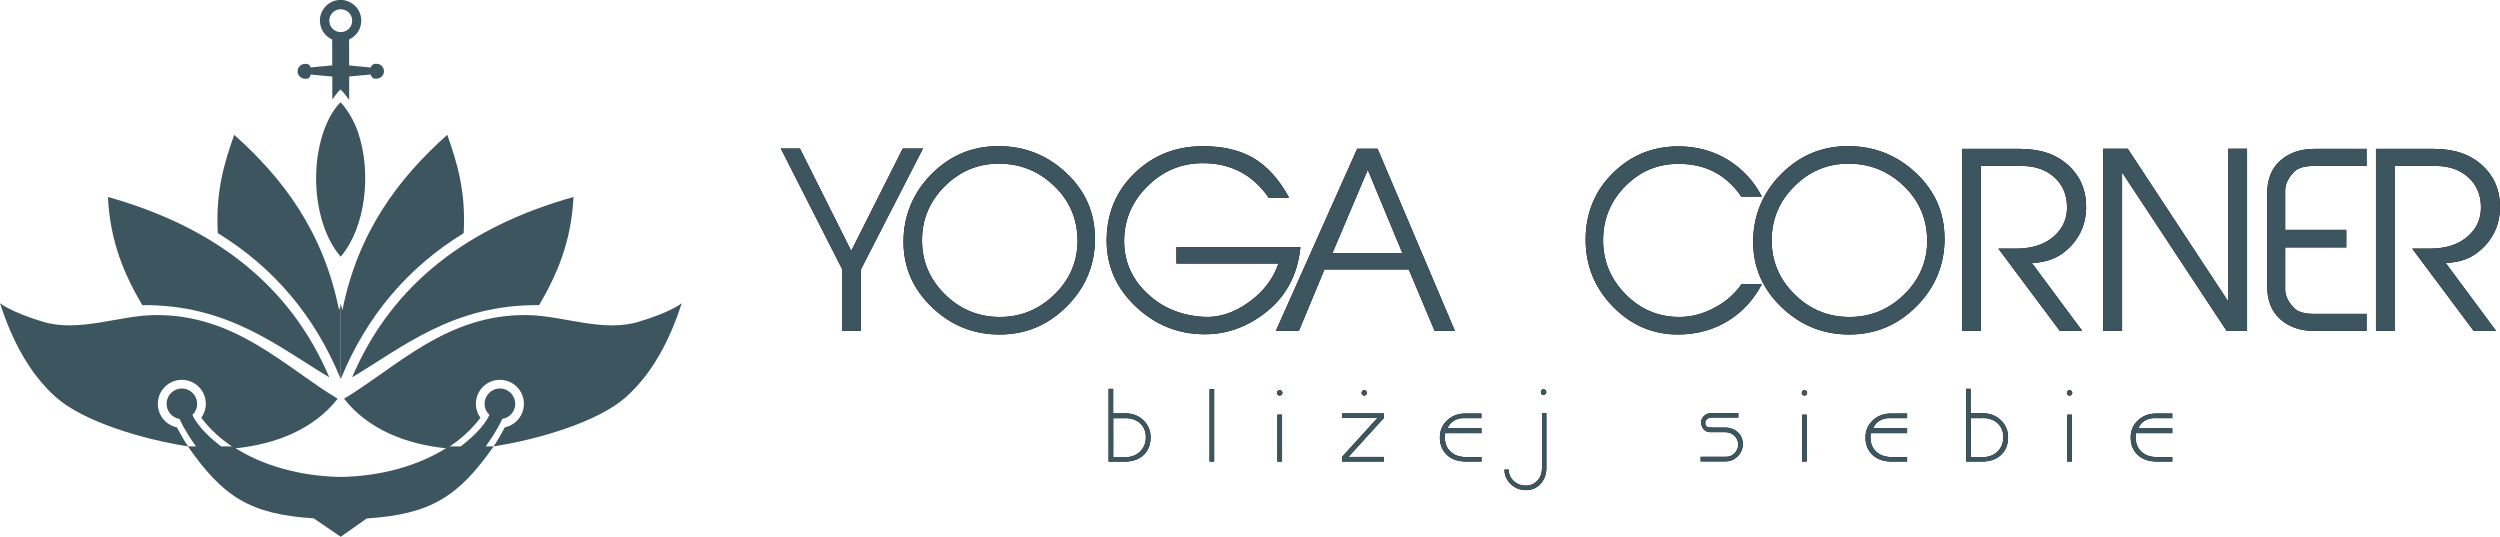
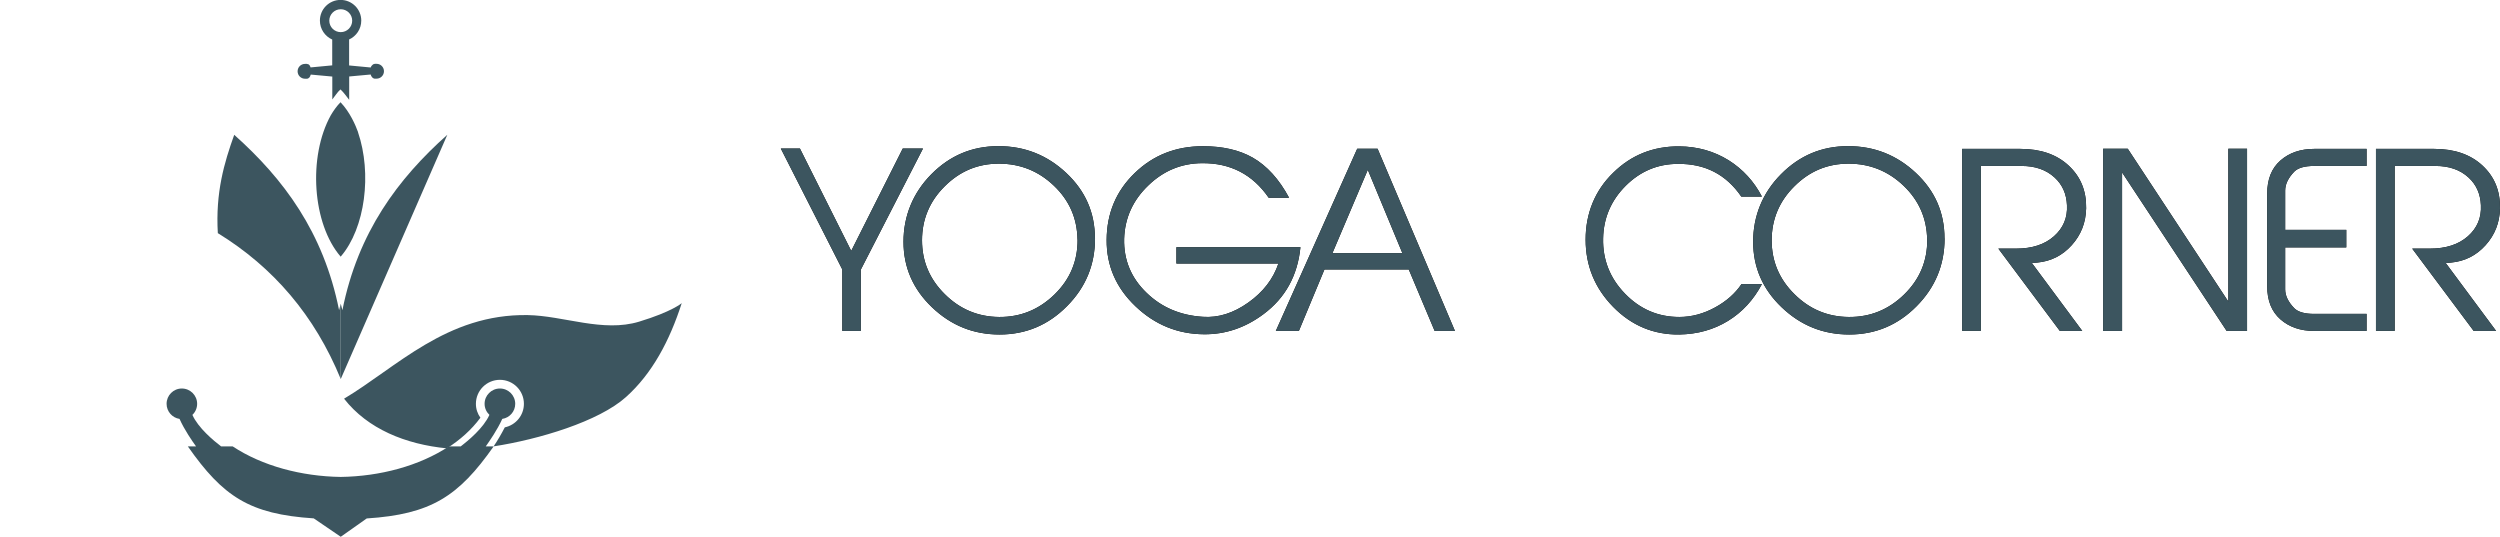
<svg xmlns="http://www.w3.org/2000/svg" id="Warstwa_2" viewBox="0 0 316.66 67.99">
  <defs>
    <style>.cls-1{fill:#000200;}.cls-1,.cls-2{fill-rule:evenodd;}.cls-2{fill:#3c555f;}</style>
  </defs>
  <g id="Warstwa_1-2">
    <path class="cls-1" d="m316.66,26.4c-.04,1.8-.65,3.35-1.83,4.66-1.18,1.31-2.64,2.04-4.38,2.2l-.66.06,6.38,8.6h-2.84l-7.79-10.43h2.25c2.02,0,3.62-.52,4.8-1.56,1.18-1.04,1.73-2.35,1.65-3.93-.06-1.44-.58-2.61-1.56-3.51-1.06-.98-2.46-1.47-4.2-1.47h-5.16v20.89h-2.37v-23.05h7.37c2.56,0,4.6.7,6.12,2.11,1.52,1.41,2.26,3.21,2.22,5.41Zm-16.9,15.52h-6.62c-1.74,0-3.17-.49-4.29-1.47-1.12-.98-1.68-2.38-1.68-4.2v-11.72c0-1.82.56-3.22,1.68-4.2,1.12-.98,2.55-1.47,4.29-1.47h6.62v2.16h-6.64c-1.2,0-2.04.24-2.52.72-.77.8-1.15,1.6-1.15,2.4v4.98h7.74v2.22h-7.74v5.31c0,.8.38,1.59,1.15,2.39.48.48,1.32.72,2.52.72h6.64v2.16Zm-15.14,0h-2.58l-13.25-20.08v20.08h-2.4v-23.08h3.12l12.74,19.36v-19.36h2.37v23.08Zm-20.38-15.52c-.04,1.8-.65,3.35-1.83,4.66-1.18,1.31-2.64,2.04-4.38,2.2l-.66.06,6.38,8.6h-2.84l-7.79-10.43h2.25c2.02,0,3.62-.52,4.79-1.56,1.18-1.04,1.73-2.35,1.65-3.93-.06-1.44-.58-2.61-1.56-3.51-1.06-.98-2.46-1.47-4.19-1.47h-5.16v20.89h-2.37v-23.05h7.38c2.56,0,4.59.7,6.11,2.11,1.52,1.41,2.26,3.21,2.22,5.41Zm-20.14,3.95c-.04-2.69-1.04-4.96-2.98-6.82-1.95-1.86-4.27-2.8-6.97-2.8s-4.95.96-6.86,2.86c-1.92,1.9-2.88,4.19-2.88,6.85s.96,4.92,2.88,6.82c1.92,1.91,4.21,2.87,6.9,2.89,2.72.02,5.05-.94,7.01-2.86,1.96-1.92,2.93-4.23,2.91-6.95Zm2.21-.15c0,3.34-1.18,6.2-3.55,8.59-2.37,2.39-5.21,3.58-8.53,3.58s-6.15-1.15-8.56-3.45c-2.41-2.3-3.61-5.07-3.61-8.3s1.17-6.17,3.52-8.54c2.35-2.38,5.18-3.57,8.5-3.57s6.18,1.13,8.6,3.4c2.42,2.27,3.62,5.03,3.62,8.29Zm-23.14,5.79c-1.06,2-2.49,3.55-4.3,4.66-1.81,1.11-3.86,1.68-6.16,1.72-3.26.04-6.05-1.13-8.38-3.5-2.33-2.38-3.49-5.22-3.49-8.52s1.17-6.22,3.51-8.48c2.28-2.24,5.07-3.35,8.36-3.33,2.3.02,4.39.61,6.26,1.77,1.8,1.14,3.2,2.67,4.2,4.59h-2.61c-1.92-2.8-4.59-4.18-8.03-4.14-2.56,0-4.76.93-6.61,2.77-1.85,1.85-2.81,4.07-2.86,6.67-.06,2.7.86,5.03,2.77,7,1.91,1.97,4.2,2.95,6.88,2.95,1.56,0,3.08-.41,4.55-1.22,1.42-.78,2.53-1.76,3.33-2.95h2.58Zm-45.54-3.93l-4.38-10.55-4.48,10.55h8.86Zm6.66,9.86h-2.57l-3.28-7.79h-10.68l-3.24,7.79h-2.92l10.31-23.08h2.58l9.8,23.08Zm-19.57-10.61c-.36,3.6-1.92,6.43-4.68,8.48-2.3,1.72-4.81,2.57-7.52,2.55-3.34-.02-6.23-1.2-8.69-3.54-2.46-2.34-3.68-5.14-3.66-8.42.02-3.36,1.2-6.18,3.55-8.45,2.35-2.28,5.23-3.41,8.65-3.41,2.5,0,4.59.48,6.29,1.44,1.82,1.04,3.36,2.74,4.62,5.09h-2.58c-2.04-2.96-4.85-4.41-8.45-4.38-2.6.02-4.86.95-6.77,2.79-1.98,1.88-3.01,4.15-3.09,6.8-.06,2.68.89,4.96,2.85,6.84,1.9,1.84,4.27,2.85,7.13,3.03,1.94.14,3.85-.46,5.74-1.8,1.89-1.34,3.16-2.99,3.82-4.95h-12.92v-2.07h15.71Zm-28.24-.96c-.04-2.69-1.03-4.96-2.98-6.82-1.94-1.86-4.27-2.8-6.97-2.8s-4.95.96-6.86,2.86c-1.92,1.9-2.88,4.19-2.88,6.85s.96,4.92,2.88,6.82c1.92,1.91,4.22,2.87,6.89,2.89,2.72.02,5.05-.94,7.02-2.86,1.96-1.92,2.93-4.23,2.91-6.95Zm2.22-.15c0,3.34-1.18,6.2-3.56,8.59-2.37,2.39-5.21,3.58-8.53,3.58s-6.15-1.15-8.56-3.45c-2.41-2.3-3.61-5.07-3.61-8.3s1.18-6.17,3.52-8.54c2.35-2.38,5.18-3.57,8.5-3.57s6.18,1.13,8.6,3.4c2.42,2.27,3.63,5.03,3.63,8.29Zm-21.79-11.39l-7.88,15.35v7.76h-2.34v-7.79l-7.79-15.32h2.42l6.5,12.97,6.53-12.97h2.56Z" />
    <path class="cls-2" d="m316.66,26.4c-.04,1.8-.65,3.35-1.83,4.66-1.18,1.31-2.64,2.04-4.38,2.2l-.66.06,6.38,8.6h-2.84l-7.79-10.43h2.25c2.02,0,3.62-.52,4.8-1.56,1.18-1.04,1.73-2.35,1.65-3.93-.06-1.44-.58-2.61-1.56-3.51-1.06-.98-2.46-1.47-4.2-1.47h-5.16v20.89h-2.37v-23.05h7.37c2.56,0,4.6.7,6.12,2.11,1.52,1.41,2.26,3.21,2.22,5.41Zm-16.9,15.52h-6.62c-1.74,0-3.17-.49-4.29-1.47-1.12-.98-1.68-2.38-1.68-4.2v-11.72c0-1.82.56-3.22,1.68-4.2,1.12-.98,2.55-1.47,4.29-1.47h6.62v2.16h-6.64c-1.2,0-2.04.24-2.52.72-.77.8-1.15,1.6-1.15,2.4v4.98h7.74v2.22h-7.74v5.31c0,.8.38,1.59,1.15,2.39.48.48,1.32.72,2.52.72h6.64v2.16Zm-15.14,0h-2.58l-13.25-20.08v20.08h-2.4v-23.08h3.12l12.74,19.36v-19.36h2.37v23.08Zm-20.38-15.52c-.04,1.8-.65,3.35-1.83,4.66-1.18,1.31-2.64,2.04-4.38,2.2l-.66.06,6.38,8.6h-2.84l-7.79-10.43h2.25c2.02,0,3.62-.52,4.79-1.56,1.18-1.04,1.73-2.35,1.65-3.93-.06-1.44-.58-2.61-1.56-3.51-1.06-.98-2.46-1.47-4.19-1.47h-5.16v20.89h-2.37v-23.05h7.38c2.56,0,4.59.7,6.11,2.11,1.52,1.41,2.26,3.21,2.22,5.41Zm-20.14,3.95c-.04-2.69-1.04-4.96-2.98-6.82-1.95-1.86-4.27-2.8-6.97-2.8s-4.95.96-6.86,2.86c-1.92,1.9-2.88,4.19-2.88,6.85s.96,4.92,2.88,6.82c1.92,1.91,4.21,2.87,6.9,2.89,2.72.02,5.05-.94,7.01-2.86,1.96-1.92,2.93-4.23,2.91-6.95Zm2.21-.15c0,3.34-1.18,6.2-3.55,8.59-2.37,2.39-5.21,3.58-8.53,3.58s-6.15-1.15-8.56-3.45c-2.41-2.3-3.61-5.07-3.61-8.3s1.17-6.17,3.52-8.54c2.35-2.38,5.18-3.57,8.5-3.57s6.18,1.13,8.6,3.4c2.42,2.27,3.62,5.03,3.62,8.29Zm-23.14,5.79c-1.06,2-2.49,3.55-4.3,4.66-1.81,1.11-3.86,1.68-6.16,1.72-3.26.04-6.05-1.13-8.38-3.5-2.33-2.38-3.49-5.22-3.49-8.52s1.17-6.22,3.51-8.48c2.28-2.24,5.07-3.35,8.36-3.33,2.3.02,4.39.61,6.26,1.77,1.8,1.14,3.2,2.67,4.2,4.59h-2.61c-1.92-2.8-4.59-4.18-8.03-4.14-2.56,0-4.76.93-6.61,2.77-1.85,1.85-2.81,4.07-2.86,6.67-.06,2.7.86,5.03,2.77,7,1.91,1.97,4.2,2.95,6.88,2.95,1.56,0,3.08-.41,4.55-1.22,1.42-.78,2.53-1.76,3.33-2.95h2.58Zm-45.54-3.93l-4.38-10.55-4.48,10.55h8.86Zm6.66,9.86h-2.57l-3.28-7.79h-10.68l-3.24,7.79h-2.92l10.31-23.08h2.58l9.8,23.08Zm-19.57-10.61c-.36,3.6-1.92,6.43-4.68,8.48-2.3,1.72-4.81,2.57-7.52,2.55-3.34-.02-6.23-1.2-8.69-3.54-2.46-2.34-3.68-5.14-3.66-8.42.02-3.36,1.2-6.18,3.55-8.45,2.35-2.28,5.23-3.41,8.65-3.41,2.5,0,4.59.48,6.29,1.44,1.82,1.04,3.36,2.74,4.62,5.09h-2.58c-2.04-2.96-4.85-4.41-8.45-4.38-2.6.02-4.86.95-6.77,2.79-1.98,1.88-3.01,4.15-3.09,6.8-.06,2.68.89,4.96,2.85,6.84,1.9,1.84,4.27,2.85,7.13,3.03,1.94.14,3.85-.46,5.74-1.8,1.89-1.34,3.16-2.99,3.82-4.95h-12.92v-2.07h15.71Zm-28.24-.96c-.04-2.69-1.03-4.96-2.98-6.82-1.94-1.86-4.27-2.8-6.97-2.8s-4.95.96-6.86,2.86c-1.92,1.9-2.88,4.19-2.88,6.85s.96,4.92,2.88,6.82c1.92,1.91,4.22,2.87,6.89,2.89,2.72.02,5.05-.94,7.02-2.86,1.96-1.92,2.93-4.23,2.91-6.95Zm2.22-.15c0,3.34-1.18,6.2-3.56,8.59-2.37,2.39-5.21,3.58-8.53,3.58s-6.15-1.15-8.56-3.45c-2.41-2.3-3.61-5.07-3.61-8.3s1.18-6.17,3.52-8.54c2.35-2.38,5.18-3.57,8.5-3.57s6.18,1.13,8.6,3.4c2.42,2.27,3.63,5.03,3.63,8.29Zm-21.79-11.39l-7.88,15.35v7.76h-2.34v-7.79l-7.79-15.32h2.42l6.5,12.97,6.53-12.97h2.56Z" />
-     <path class="cls-1" d="m275.15,52.38v.58h-2.29c-.43,0-.83.11-1.19.32-.37.21-.64.54-.82.97h4.3v.61h-4.59c-.02.07-.03.16-.04.26,0,.1-.01.19-.01.27,0,.77.25,1.38.74,1.83.49.46,1.17.68,2.02.68h1.88v.56h-1.94c-1.04,0-1.86-.28-2.45-.85-.59-.57-.88-1.3-.88-2.19s.3-1.59.92-2.17c.61-.58,1.38-.87,2.28-.87h2.07Zm-13.3.14h.59v5.94h-.59v-5.94Zm.28-3.11c.1,0,.18.04.25.11.07.07.1.16.1.26,0,.09-.03.17-.1.23-.07.07-.15.1-.25.1-.09,0-.17-.04-.23-.1-.07-.07-.1-.14-.1-.23,0-.1.03-.19.1-.26.07-.07.14-.11.23-.11Zm-11.01,3.55h-1.5v4.96h1.37c.85,0,1.53-.24,2.02-.72.49-.48.74-1.09.74-1.84,0-.7-.23-1.27-.68-1.71-.48-.46-1.13-.7-1.94-.7Zm-2.09,5.5v-9.21h.58v3.1h1.56c.9,0,1.66.29,2.27.88.61.59.91,1.3.91,2.16,0,.91-.28,1.64-.84,2.19-.6.58-1.42.88-2.46.88h-2.01Zm-7.47-6.08v.58h-2.29c-.43,0-.83.11-1.19.32-.37.21-.64.54-.82.97h4.3v.61h-4.59c-.02.07-.03.16-.04.26,0,.1-.01.19-.01.27,0,.77.25,1.38.74,1.83.49.46,1.17.68,2.02.68h1.88v.56h-1.94c-1.04,0-1.86-.28-2.45-.85-.59-.57-.88-1.3-.88-2.19s.31-1.59.92-2.17c.61-.58,1.38-.87,2.29-.87h2.06Zm-13.3.14h.58v5.94h-.58v-5.94Zm.29-3.11c.1,0,.18.04.25.11.07.07.1.16.1.26,0,.09-.03.17-.1.23-.07.07-.15.1-.25.1-.09,0-.17-.04-.23-.1-.07-.07-.1-.14-.1-.23,0-.1.04-.19.1-.26.07-.07.14-.11.23-.11Zm-8.38,3.48h-3.4c-.21,0-.39.06-.54.18-.15.12-.23.29-.23.49,0,.24.07.4.21.48.14.08.43.12.86.12h1.43c.65,0,1.19.2,1.62.59.42.4.63.89.63,1.49s-.21,1.13-.65,1.56c-.43.43-.94.64-1.53.64h-3.16v-.58h3.24c.41,0,.77-.15,1.07-.46.3-.31.45-.67.45-1.09s-.16-.81-.47-1.11c-.32-.3-.7-.46-1.15-.46h-1.94c-.32,0-.59-.12-.81-.36-.21-.25-.32-.54-.32-.89,0-.32.13-.6.39-.83.26-.23.57-.34.94-.34h3.38v.56Zm-24.64-3.57c.1,0,.18.03.24.09.06.06.09.15.09.26,0,.09-.04.17-.1.24-.07.07-.14.1-.23.1-.24,0-.35-.11-.35-.34s.11-.36.35-.36Zm-.22,3.01h.56v6.93c0,.78-.23,1.43-.68,1.96-.49.57-1.13.86-1.91.86-.74,0-1.38-.25-1.91-.76-.54-.51-.81-1.12-.81-1.84h.54c0,.58.21,1.06.64,1.45.43.39.94.58,1.54.58s1.12-.23,1.5-.68c.36-.42.54-.94.54-1.58v-6.93Zm-7.67.05v.58h-2.28c-.43,0-.83.11-1.19.32-.37.21-.64.54-.82.97h4.3v.61h-4.59c-.02.07-.03.16-.04.26,0,.1-.01.19-.01.27,0,.77.25,1.38.74,1.83.49.46,1.17.68,2.02.68h1.88v.56h-1.94c-1.04,0-1.86-.28-2.45-.85-.59-.57-.88-1.3-.88-2.19s.31-1.59.92-2.17c.61-.58,1.38-.87,2.29-.87h2.06Zm-14.85-2.97c.1,0,.18.04.25.11.07.07.1.16.1.26,0,.09-.03.17-.1.23-.07.07-.15.1-.25.1-.09,0-.17-.04-.23-.1-.07-.07-.1-.14-.1-.23,0-.1.04-.19.1-.26.07-.07.14-.11.23-.11Zm-2.78,2.95h5.28v.58s-4.49,4.94-4.49,4.94h4.49v.58h-5.29v-.6l4.51-4.95h-4.51v-.56h0Zm-8.21.16h.59v5.94h-.59v-5.94Zm.29-3.11c.1,0,.18.04.25.11.07.07.1.16.1.26,0,.09-.04.17-.1.23-.07.07-.15.1-.25.1s-.17-.04-.24-.1c-.07-.07-.1-.14-.1-.23,0-.1.03-.19.1-.26.07-.07.14-.11.24-.11Zm-8.88-.12h.58v9.17h-.58v-9.17Zm-10.7,3.68h-1.5v4.96h1.37c.86,0,1.53-.24,2.02-.72.49-.48.74-1.09.74-1.84,0-.7-.23-1.27-.68-1.71-.48-.46-1.13-.7-1.94-.7Zm-2.09,5.5v-9.21h.58v3.1h1.56c.9,0,1.66.29,2.27.88.61.59.91,1.3.91,2.16,0,.91-.28,1.64-.84,2.19-.6.58-1.42.88-2.46.88h-2.01Z" />
-     <path class="cls-2" d="m275.15,52.38v.58h-2.29c-.43,0-.83.11-1.19.32-.37.21-.64.54-.82.97h4.3v.61h-4.59c-.02.07-.03.16-.04.26,0,.1-.01.19-.01.27,0,.77.25,1.38.74,1.83.49.46,1.17.68,2.02.68h1.88v.56h-1.94c-1.04,0-1.86-.28-2.45-.85-.59-.57-.88-1.3-.88-2.19s.3-1.59.92-2.17c.61-.58,1.38-.87,2.28-.87h2.07Zm-13.3.14h.59v5.94h-.59v-5.94Zm.28-3.11c.1,0,.18.04.25.11.07.07.1.16.1.26,0,.09-.03.17-.1.23-.07.07-.15.1-.25.1-.09,0-.17-.04-.23-.1-.07-.07-.1-.14-.1-.23,0-.1.03-.19.1-.26.07-.07.14-.11.23-.11Zm-11.01,3.55h-1.5v4.96h1.37c.85,0,1.53-.24,2.02-.72.49-.48.74-1.09.74-1.84,0-.7-.23-1.27-.68-1.71-.48-.46-1.13-.7-1.94-.7Zm-2.09,5.5v-9.21h.58v3.1h1.56c.9,0,1.66.29,2.27.88.61.59.91,1.3.91,2.16,0,.91-.28,1.64-.84,2.19-.6.58-1.42.88-2.46.88h-2.01Zm-7.47-6.08v.58h-2.29c-.43,0-.83.11-1.19.32-.37.21-.64.54-.82.97h4.3v.61h-4.59c-.02.07-.03.16-.04.26,0,.1-.01.19-.01.27,0,.77.25,1.38.74,1.83.49.46,1.17.68,2.02.68h1.88v.56h-1.94c-1.04,0-1.86-.28-2.45-.85-.59-.57-.88-1.3-.88-2.19s.31-1.59.92-2.17c.61-.58,1.38-.87,2.29-.87h2.06Zm-13.3.14h.58v5.94h-.58v-5.94Zm.29-3.11c.1,0,.18.04.25.11.07.07.1.16.1.26,0,.09-.03.17-.1.23-.07.07-.15.1-.25.1-.09,0-.17-.04-.23-.1-.07-.07-.1-.14-.1-.23,0-.1.04-.19.1-.26.07-.07.14-.11.23-.11Zm-8.38,3.48h-3.4c-.21,0-.39.06-.54.18-.15.12-.23.29-.23.49,0,.24.07.4.21.48.14.08.43.12.86.12h1.43c.65,0,1.19.2,1.62.59.42.4.63.89.63,1.49s-.21,1.13-.65,1.56c-.43.43-.94.64-1.53.64h-3.16v-.58h3.24c.41,0,.77-.15,1.07-.46.3-.31.45-.67.45-1.09s-.16-.81-.47-1.11c-.32-.3-.7-.46-1.15-.46h-1.94c-.32,0-.59-.12-.81-.36-.21-.25-.32-.54-.32-.89,0-.32.13-.6.39-.83.26-.23.57-.34.94-.34h3.38v.56Zm-24.64-3.57c.1,0,.18.03.24.09.06.06.09.15.09.26,0,.09-.04.17-.1.24-.07.07-.14.1-.23.1-.24,0-.35-.11-.35-.34s.11-.36.35-.36Zm-.22,3.01h.56v6.93c0,.78-.23,1.43-.68,1.96-.49.57-1.13.86-1.91.86-.74,0-1.38-.25-1.91-.76-.54-.51-.81-1.12-.81-1.84h.54c0,.58.21,1.06.64,1.45.43.39.94.58,1.54.58s1.12-.23,1.5-.68c.36-.42.54-.94.54-1.58v-6.93Zm-7.67.05v.58h-2.28c-.43,0-.83.11-1.19.32-.37.21-.64.54-.82.97h4.3v.61h-4.59c-.02.07-.03.16-.04.26,0,.1-.01.19-.01.27,0,.77.25,1.38.74,1.83.49.46,1.17.68,2.02.68h1.88v.56h-1.94c-1.04,0-1.86-.28-2.45-.85-.59-.57-.88-1.3-.88-2.19s.31-1.59.92-2.17c.61-.58,1.38-.87,2.29-.87h2.06Zm-14.85-2.97c.1,0,.18.04.25.11.07.07.1.16.1.26,0,.09-.03.17-.1.23-.07.07-.15.1-.25.1-.09,0-.17-.04-.23-.1-.07-.07-.1-.14-.1-.23,0-.1.04-.19.1-.26.07-.07.14-.11.23-.11Zm-2.78,2.95h5.28v.58s-4.49,4.94-4.49,4.94h4.49v.58h-5.29v-.6l4.51-4.95h-4.51v-.56h0Zm-8.21.16h.59v5.94h-.59v-5.94Zm.29-3.11c.1,0,.18.04.25.11.07.07.1.16.1.26,0,.09-.04.17-.1.23-.07.07-.15.1-.25.1s-.17-.04-.24-.1c-.07-.07-.1-.14-.1-.23,0-.1.03-.19.1-.26.07-.07.14-.11.24-.11Zm-8.88-.12h.58v9.17h-.58v-9.17Zm-10.7,3.68h-1.5v4.96h1.37c.86,0,1.53-.24,2.02-.72.49-.48.74-1.09.74-1.84,0-.7-.23-1.27-.68-1.71-.48-.46-1.13-.7-1.94-.7Zm-2.09,5.5v-9.21h.58v3.1h1.56c.9,0,1.66.29,2.27.88.61.59.91,1.3.91,2.16,0,.91-.28,1.64-.84,2.19-.6.58-1.42.88-2.46.88h-2.01Z" />
    <path class="cls-2" d="m29.66,17.07c6.26,5.58,11.32,12.35,13.29,22.22.07-.28.14-.55.21-.82v9.54c-3.3-8.05-8.54-14.16-15.57-18.48-.3-5.15.8-8.89,2.08-12.46Z" />
-     <path class="cls-2" d="m18.03,38.66c-2.23-3.79-4.08-7.96-4.36-13.71,13.24,3.72,22.98,10.95,28.04,22.84-6.35-3.76-12.76-9.25-23.67-9.14Z" />
    <path class="cls-2" d="m43.16,60.41c4.97-.07,9.94-1.39,13.7-3.87h1.5c.93-.71,2.91-2.35,3.63-3.99-.37-.35-.61-.85-.61-1.4,0-1.07.87-1.94,1.94-1.94s1.94.87,1.94,1.94c0,.97-.71,1.77-1.64,1.91-.61,1.36-1.62,2.82-2.09,3.48h1c-4.46,6.36-7.95,8.6-16.08,9.13l-3.29,2.32-3.42-2.33c-8.14-.53-11.49-2.76-15.95-9.12h1.04c-.48-.66-1.48-2.11-2.09-3.48-.93-.14-1.64-.95-1.64-1.91,0-1.07.86-1.94,1.93-1.94s1.94.87,1.94,1.94c0,.55-.23,1.05-.6,1.4.72,1.64,2.7,3.28,3.63,3.99h1.47c3.75,2.48,8.72,3.8,13.7,3.87Z" />
-     <path class="cls-2" d="m56.66,17.07c-6.26,5.58-11.32,12.35-13.29,22.22-.07-.28-.14-.55-.21-.82v9.54c3.3-8.05,8.54-14.16,15.57-18.48.3-5.15-.8-8.89-2.08-12.46Z" />
-     <path class="cls-2" d="m68.28,38.66c2.23-3.79,4.08-7.96,4.36-13.71-13.24,3.72-22.98,10.95-28.04,22.84,6.35-3.76,12.76-9.25,23.67-9.14Z" />
+     <path class="cls-2" d="m56.66,17.07c-6.26,5.58-11.32,12.35-13.29,22.22-.07-.28-.14-.55-.21-.82v9.54Z" />
    <path class="cls-2" d="m45.35,16.74h0s0,.02,0,.02c1.77,5.19.93,12.12-2.2,15.75-3.59-4.16-4.16-12.65-1.25-17.91.33-.56.74-1.15,1.23-1.65,1.2,1.25,1.92,2.95,2.22,3.78Zm-2.19-15.57c.8,0,1.45.65,1.45,1.45s-.65,1.45-1.45,1.45-1.45-.65-1.45-1.45.65-1.45,1.45-1.45Zm1.06,3.85v3.27s2.75.26,2.75.26h0s0-.01,0-.01h0s0-.02,0-.02h0v-.04s.02,0,.02,0l.02-.02h0s0-.02,0-.02h0s0-.03,0-.03h.01s0-.02,0-.02l.02-.02h0s.03-.03.03-.03h0s.06-.07.06-.07h.01s.01-.02.01-.02h.01s.01-.02.01-.02h0s.02-.01.02-.01h.01s0-.02,0-.02h0s.02-.02.02-.02h.01s.02-.02.02-.02h.01s.02-.02.02-.02h0s0,0,0,0h.01s0-.01,0-.01h.01s0,0,0,0h.01s.02-.01.02-.01h.01s.02-.01.02-.01h.02s.01-.01.01-.01h0s.02,0,.02,0h.02s0-.01,0-.01h.01s0,0,0,0h.01s0,0,0,0h.02s.02-.01.02-.01h.02s.02,0,.02,0h.03s.02,0,.02,0h.01s.02,0,.02,0h0s.04,0,.04,0h0s.05,0,.05,0c.52,0,.94.42.94.94s-.42.94-.94.94h-.05s-.05,0-.05,0h0s-.02,0-.02,0h-.02s-.02,0-.02,0h-.03s0,0,0,0h-.02s0,0,0,0h-.02s0,0,0,0h-.03s0-.01,0-.01h-.02s0,0,0,0h-.02s-.02-.01-.02-.01h-.01s-.01-.01-.01-.01h-.02s0,0,0,0h-.01s-.02-.02-.02-.02h-.01s0,0,0,0h-.02s-.01-.02-.01-.02h-.01s-.01-.02-.01-.02h-.02s0-.01,0-.01h-.01s-.01-.02-.01-.02h-.02s-.01-.02-.01-.02h-.02s0-.02,0-.02h-.02s0-.01,0-.01l-.02-.02h0s0-.02,0-.02h0s-.01-.01-.01-.01l-.05-.05h0s-.01-.02-.01-.02h0s0-.01,0-.01v-.02h-.01l-.02-.02v-.02s-.02-.01-.02-.01h0s0-.01,0-.01h0s0-.01,0-.01v-.02s-.02-.02-.02-.02h0s0-.01,0-.01h0v-.02l-.02-.03v-.02s-.01-.02-.01-.02h0l-2.72.25v2.96c-.32-.4-.7-.96-1.11-1.32-.39.34-.72.89-1.03,1.27v-2.07s0-.83,0-.83l-2.72-.25-.02.03-.02.03h0s0,.02,0,.02h0s0,.01,0,.01v.02s-.02.02-.02.02h0s-.01.02-.01.02h0s0,.02,0,.02v.02s-.02.01-.02.01h0s0,.01,0,.01v.02s-.03.02-.03.02h0s0,.02,0,.02h0s0,.01,0,.01l-.03.04h-.01s0,.01,0,.01h0s0,.02,0,.02l-.02.02h-.02s0,.01,0,.01l-.02.02h-.02s-.01.02-.01.02h-.01s-.01.02-.01.02h0s-.01.01-.01.01h0l-.02.02h-.02s-.02.02-.02.02h-.02s0,0,0,0h0s-.03.02-.03.02h-.02s-.01.01-.01.01h-.02s0,0,0,0h-.02s0,0,0,0h-.01s0,0,0,0h0s-.03.01-.03.01h-.02s-.02,0-.02,0h0s-.01,0-.01,0h-.02s-.02,0-.02,0h-.01s0,0,0,0h-.02s-.02,0-.02,0h0s-.05,0-.05,0h-.01s-.04,0-.04,0c-.52,0-.94-.42-.94-.94s.42-.94.94-.94h.05s.05,0,.05,0h0s.02,0,.02,0h.02s.02,0,.02,0h.03s.02,0,.02,0h.01s0,0,0,0h.02s.02.01.02.01h.02s.03.01.03.01h0s.02.01.02.01h.01s0,0,0,0h.02s0,.01,0,.01h.02s.02.01.02.01h0s0,0,0,0h.01s0,0,0,0h.02s.01.01.01.01h.02s.01.02.01.02h.02s0,.01,0,.01h0s.01.01.01.01h0v.02s.02,0,.02,0h.01s0,.01,0,.01h.01s.01.02.01.02h.01s.01.02.01.02h0s.01.01.01.01h0s0,.01,0,.01h.01s.01.02.01.02h.01s0,.02,0,.02h0s0,.02,0,.02h.01s.02.03.02.03h0s.01.02.01.02h0s0,.01,0,.01v.02s.02.01.02.01v.02s.01.01.01.01h.01v.04s.02,0,.02,0h0s0,.03,0,.03h0s0,.01,0,.01l2.74-.26v-3.27c-.92-.41-1.56-1.33-1.56-2.4,0-1.45,1.17-2.62,2.62-2.62s2.62,1.18,2.62,2.62c0,1.07-.64,1.99-1.56,2.4h0Z" />
    <path class="cls-2" d="m80.96,40.74c4.15-1.26,5.39-2.34,5.39-2.34-1.53,4.75-3.73,8.91-7.06,11.89-3.45,3.1-11.04,5.37-16.77,6.25.48-.7.98-1.56,1.42-2.41,1.38-.29,2.42-1.51,2.42-2.98,0-1.68-1.36-3.04-3.04-3.04s-3.04,1.36-3.04,3.04c0,.66.21,1.26.57,1.76-1.12,1.52-2.57,2.81-4.25,3.88-5.23-.51-10.03-2.46-13.02-6.29,6.64-3.96,13-10.76,23.26-10.59,4.57.08,9.53,2.23,14.12.83Z" />
-     <path class="cls-2" d="m5.4,40.74c-4.16-1.26-5.4-2.34-5.4-2.34,1.53,4.75,3.73,8.91,7.06,11.89,3.45,3.1,11.04,5.37,16.77,6.25-.49-.7-.98-1.56-1.43-2.41-1.38-.29-2.41-1.51-2.41-2.98,0-1.68,1.36-3.04,3.04-3.04s3.04,1.36,3.04,3.04c0,.66-.21,1.26-.57,1.76,1.12,1.52,2.57,2.81,4.25,3.88,5.23-.51,10.03-2.46,13.02-6.29-6.64-3.96-12.99-10.76-23.26-10.59-4.57.08-9.53,2.23-14.12.83Z" />
  </g>
</svg>